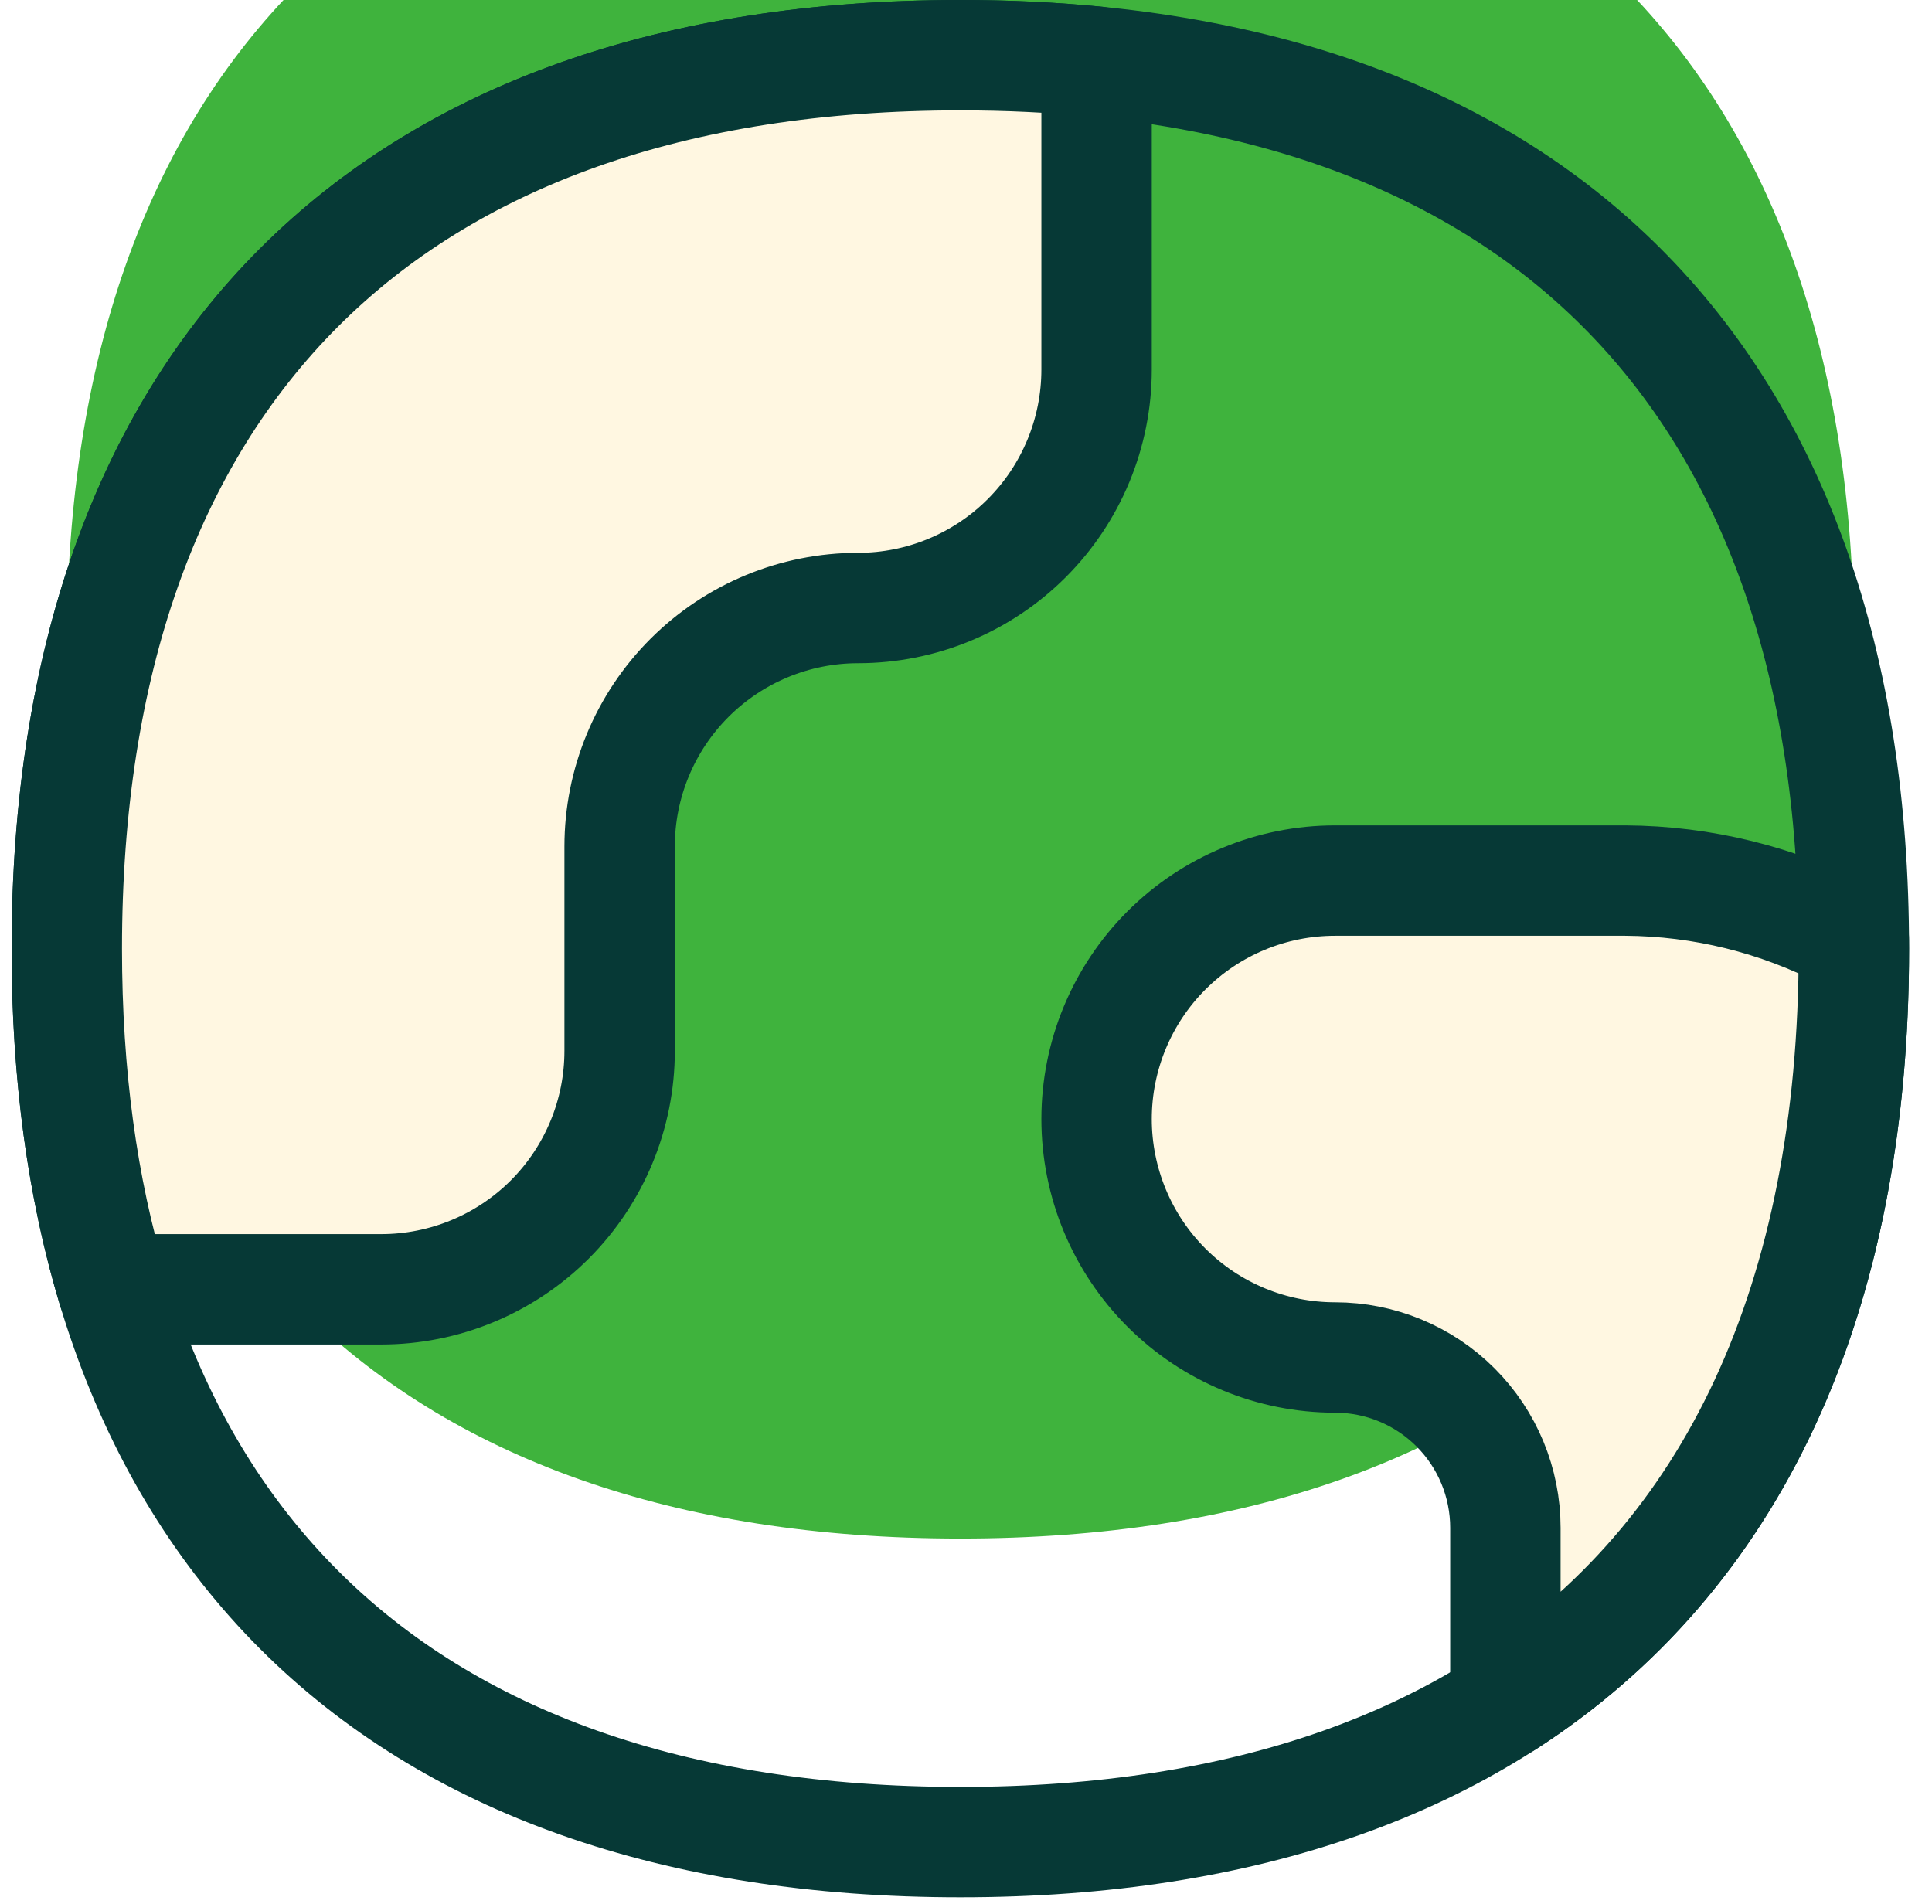
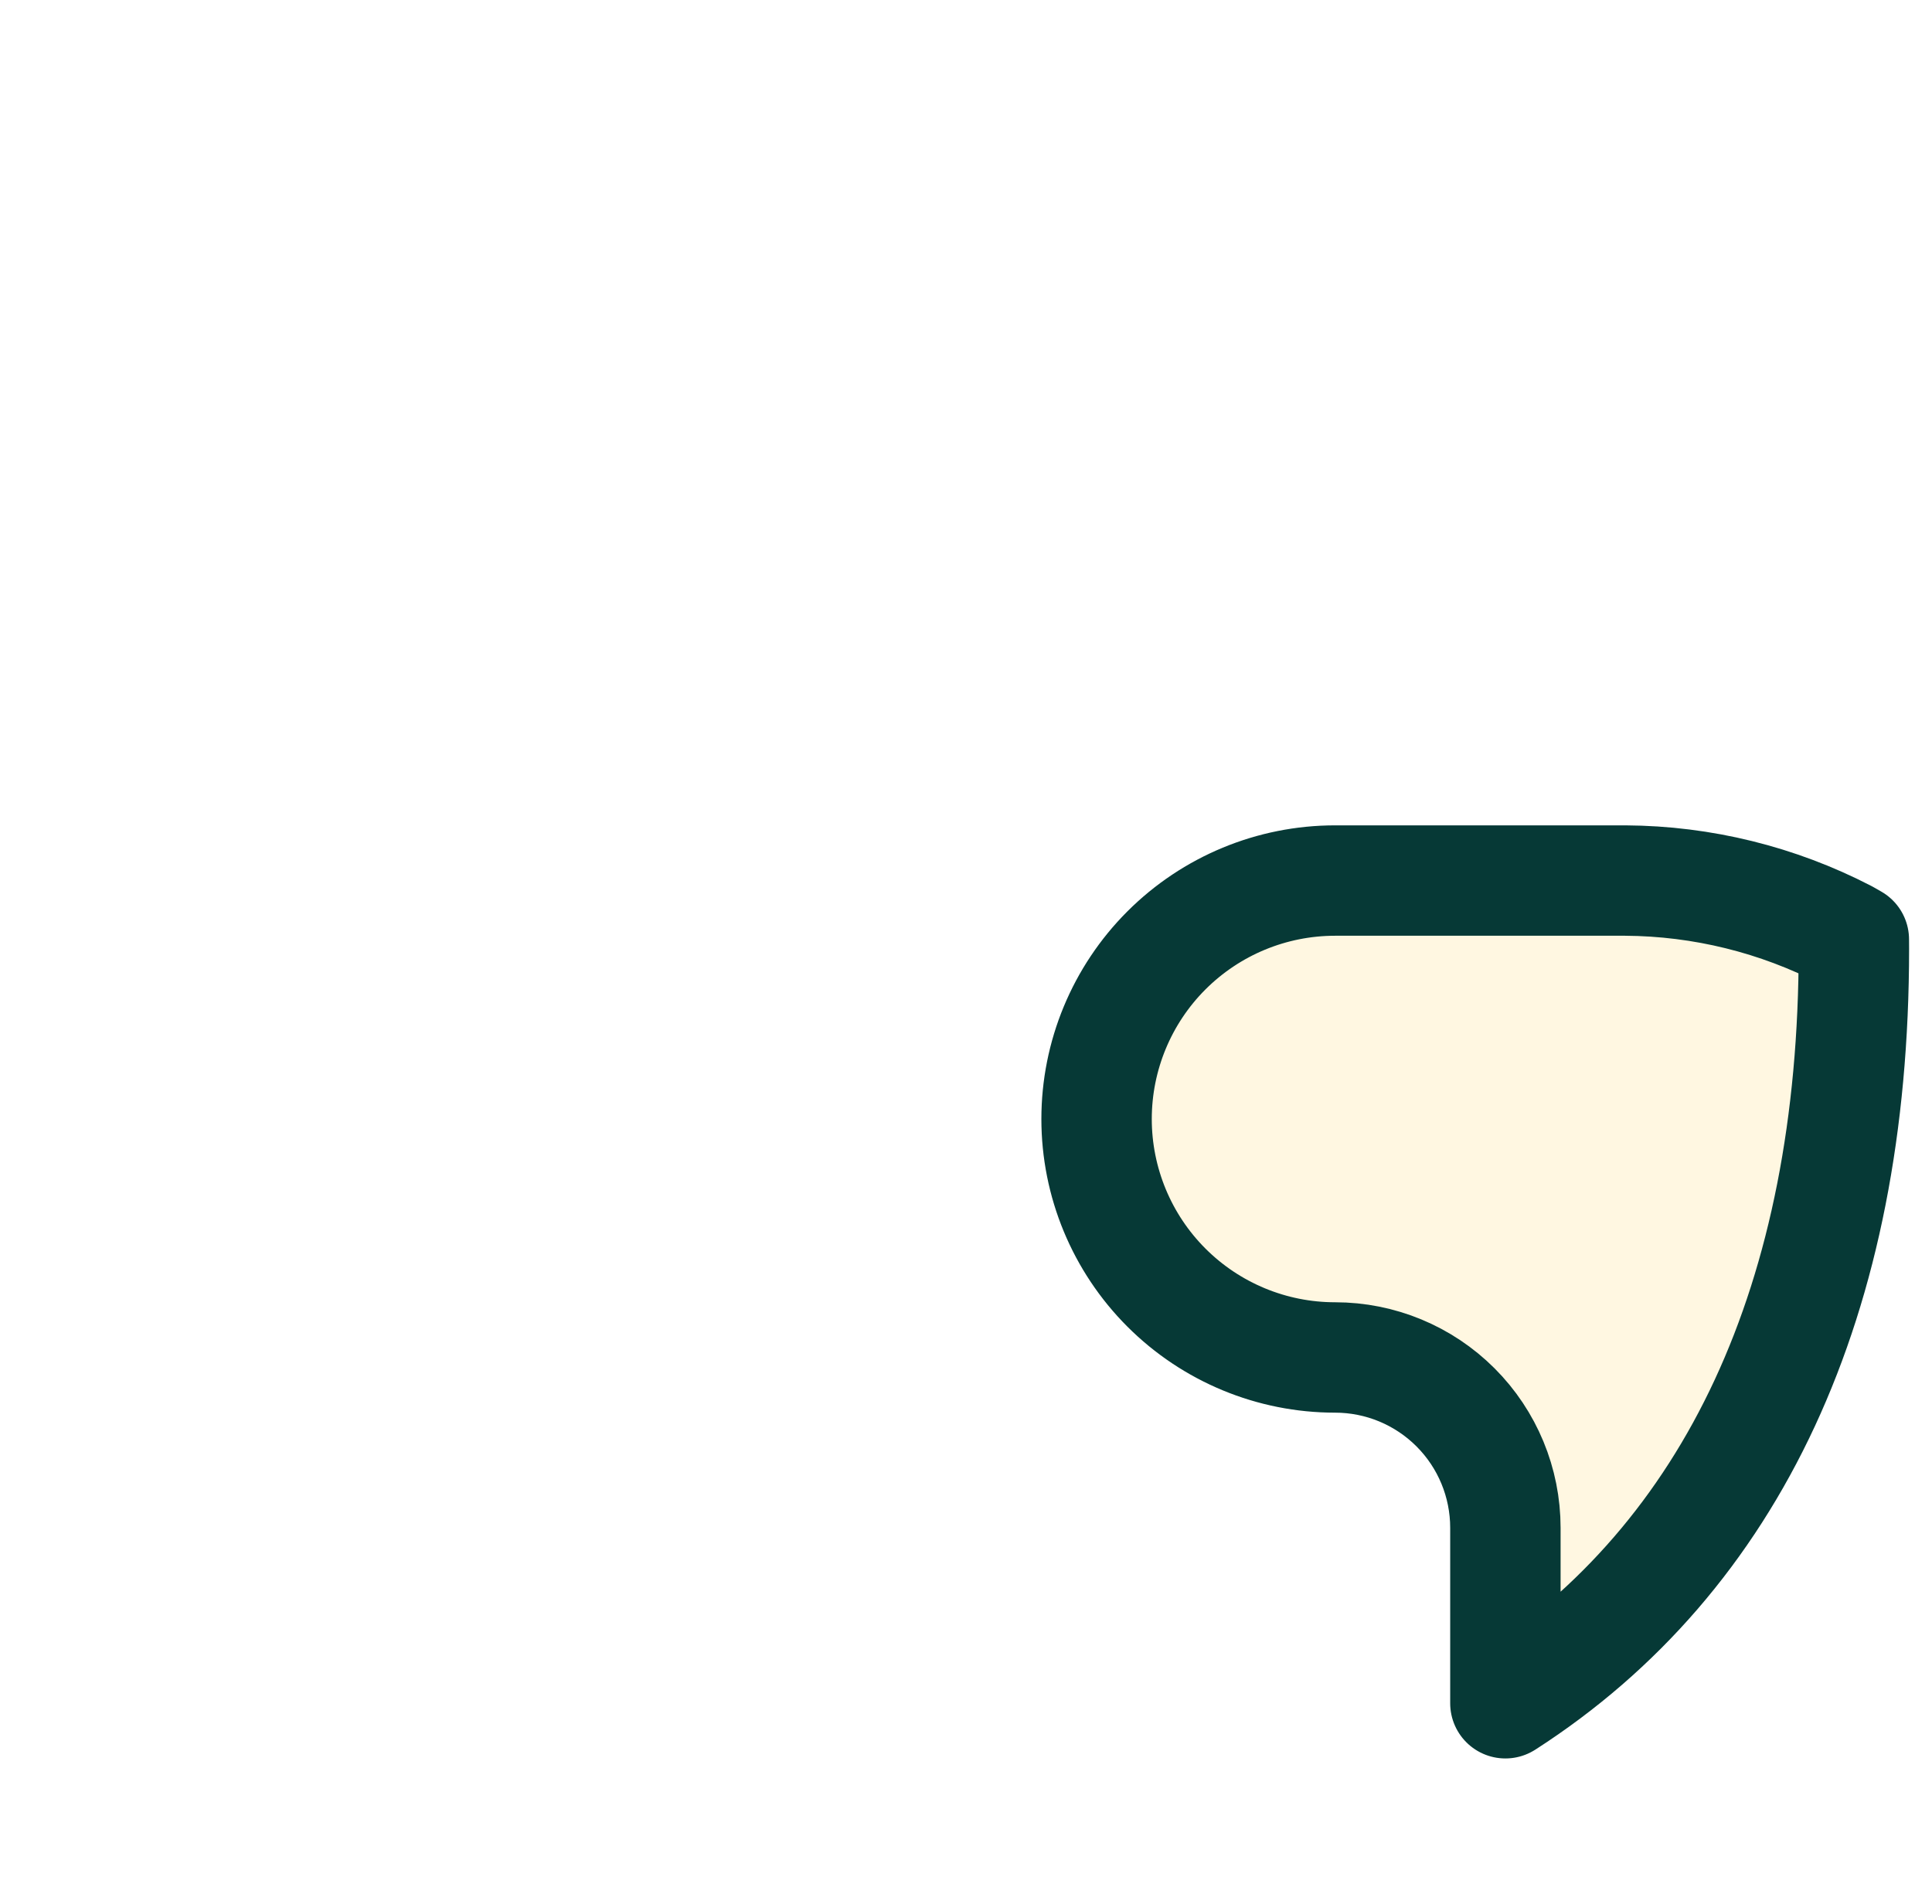
<svg xmlns="http://www.w3.org/2000/svg" width="70" height="69" viewBox="0 0 70 69" fill="none">
  <g filter="url(#filter0_i_12972_2897)">
-     <path d="M34.794 66.749C55.514 66.749 67.169 55.094 67.169 34.375C67.169 13.655 55.514 2 34.794 2C14.075 2 2.42 13.655 2.42 34.375C2.42 55.094 14.075 66.749 34.794 66.749Z" fill="#3FB33D" />
-   </g>
-   <path d="M34.794 66.749C55.514 66.749 67.169 55.094 67.169 34.375C67.169 13.655 55.514 2 34.794 2C14.075 2 2.42 13.655 2.42 34.375C2.42 55.094 14.075 66.749 34.794 66.749Z" stroke="#063936" stroke-width="4" stroke-linecap="round" stroke-linejoin="round" />
-   <path d="M13.81 46.718C16.102 46.718 18.299 45.808 19.92 44.188C21.54 42.567 22.45 40.369 22.45 38.078V30.672C22.45 28.38 23.361 26.182 24.981 24.562C26.602 22.942 28.799 22.031 31.091 22.031C33.382 22.031 35.58 21.121 37.2 19.5C38.821 17.88 39.731 15.682 39.731 13.391V2.236C38.148 2.079 36.502 2 34.794 2C14.075 2 2.42 13.655 2.42 34.375C2.42 38.938 2.985 43.062 4.088 46.718H13.81Z" fill="#FFF7E1" stroke="#063936" stroke-width="4" stroke-linecap="round" stroke-linejoin="round" />
+     </g>
  <path d="M54.568 59.656L54.563 61.706L54.568 59.656ZM54.563 61.706C62.767 56.421 67.17 47.111 67.17 34.376C67.17 34.264 67.169 34.153 67.168 34.042L66.884 33.88C64.413 32.599 61.672 31.923 58.888 31.907H48.372C46.08 31.907 43.883 32.818 42.262 34.438C40.642 36.058 39.731 38.256 39.731 40.548C39.731 42.839 40.642 45.037 42.262 46.657C43.883 48.278 46.08 49.188 48.372 49.188C50.009 49.188 51.578 49.838 52.736 50.996C53.893 52.153 54.543 53.723 54.543 55.36V61.718L54.563 61.706Z" fill="#FFF7E1" />
  <path d="M54.568 59.656L54.563 61.706M54.563 61.706C62.767 56.421 67.17 47.111 67.17 34.376C67.17 34.264 67.169 34.153 67.168 34.042L66.884 33.88C64.413 32.599 61.672 31.923 58.888 31.907H48.372C46.08 31.907 43.883 32.818 42.262 34.438C40.642 36.058 39.731 38.256 39.731 40.548C39.731 42.839 40.642 45.037 42.262 46.657C43.883 48.278 46.08 49.188 48.372 49.188C50.009 49.188 51.578 49.838 52.736 50.996C53.893 52.153 54.543 53.723 54.543 55.36V61.718L54.563 61.706Z" stroke="#063936" stroke-width="4" stroke-linecap="round" stroke-linejoin="round" />
  <defs>
    <filter id="filter0_i_12972_2897" x="0.42" y="0" width="68.749" height="68.749" filterUnits="userSpaceOnUse" color-interpolation-filters="sRGB">
      <feFlood flood-opacity="0" result="BackgroundImageFix" />
      <feBlend mode="normal" in="SourceGraphic" in2="BackgroundImageFix" result="shape" />
      <feColorMatrix in="SourceAlpha" type="matrix" values="0 0 0 0 0 0 0 0 0 0 0 0 0 0 0 0 0 0 127 0" result="hardAlpha" />
      <feOffset dy="-11" />
      <feComposite in2="hardAlpha" operator="arithmetic" k2="-1" k3="1" />
      <feColorMatrix type="matrix" values="0 0 0 0 0.015 0 0 0 0 0.593 0 0 0 0 0.005 0 0 0 1 0" />
      <feBlend mode="normal" in2="shape" result="effect1_innerShadow_12972_2897" />
    </filter>
  </defs>
</svg>